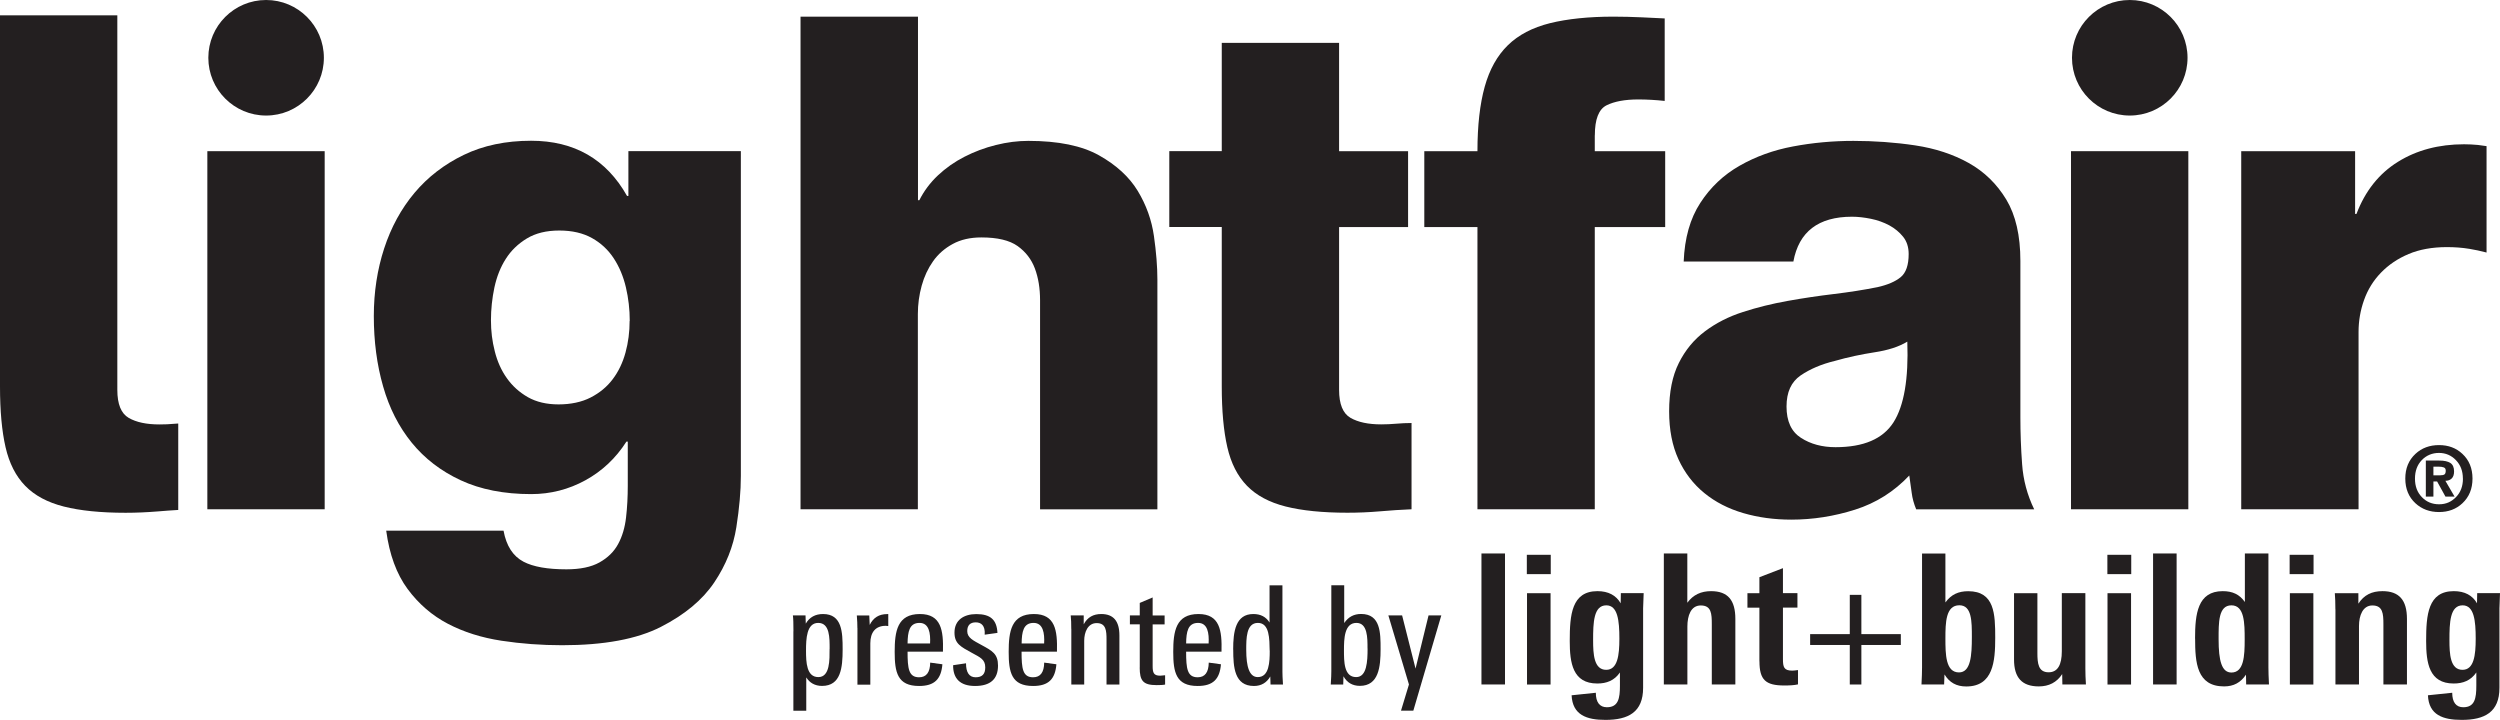
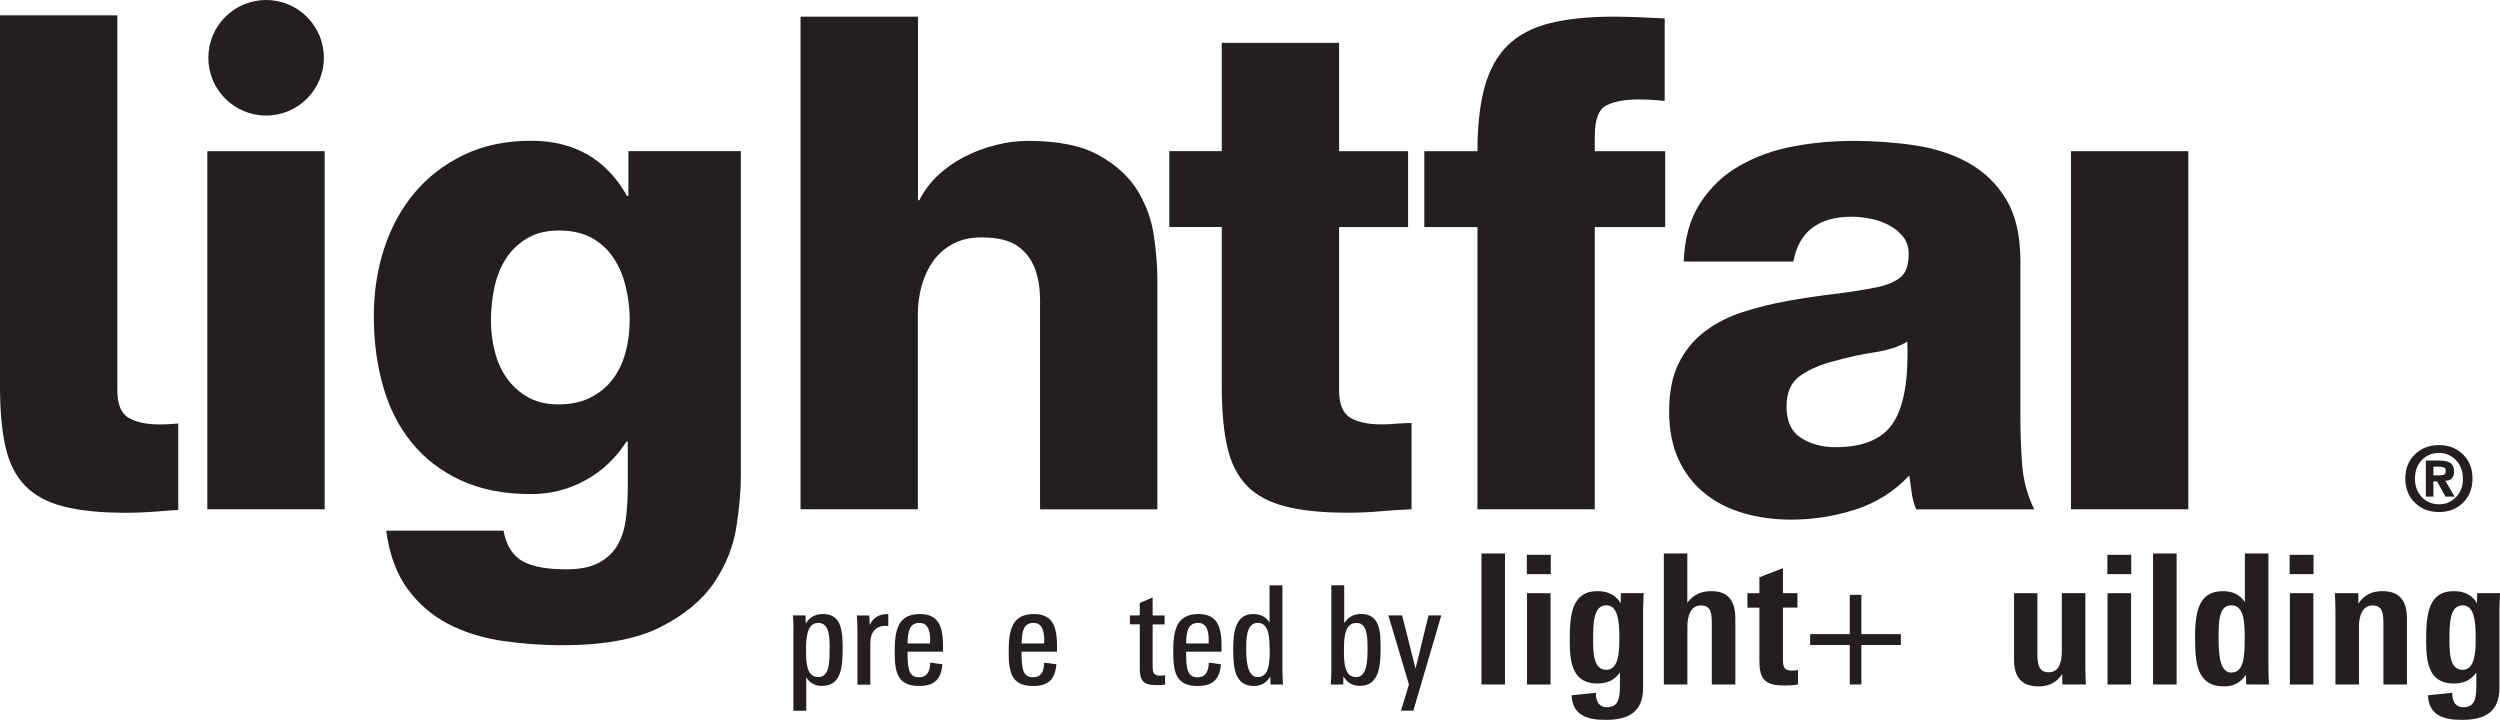
<svg xmlns="http://www.w3.org/2000/svg" id="Layer_1" data-name="Layer 1" viewBox="0 0 405.48 116.77">
  <defs>
    <style>
      .cls-1 {
        fill: #231f20;
        stroke-width: 0px;
      }
    </style>
  </defs>
  <g>
    <path class="cls-1" d="M33.63,24.52h19.03v58.08h-19.03V24.52Z" />
    <path class="cls-1" d="M120.16,77.23c0,2.39-.24,5.15-.73,8.28-.49,3.13-1.68,6.12-3.58,8.95-1.9,2.83-4.79,5.24-8.67,7.22-3.88,1.98-9.22,2.97-16,2.97-3.36,0-6.64-.24-9.85-.73-3.21-.49-6.1-1.4-8.67-2.74-2.57-1.34-4.76-3.23-6.55-5.65-1.79-2.43-2.95-5.58-3.47-9.46h19.03c.45,2.46,1.53,4.14,3.25,5.04,1.57.82,3.88,1.23,6.94,1.23,2.24,0,4.03-.37,5.37-1.12,1.34-.75,2.35-1.73,3.02-2.97.67-1.23,1.1-2.67,1.29-4.31.19-1.64.28-3.36.28-5.15v-7.16h-.22c-1.72,2.69-3.94,4.78-6.66,6.27-2.72,1.49-5.65,2.24-8.79,2.24-4.4,0-8.21-.75-11.42-2.24-3.21-1.49-5.86-3.53-7.95-6.1-2.09-2.57-3.64-5.61-4.64-9.12-1.01-3.51-1.51-7.31-1.51-11.42,0-3.88.56-7.54,1.68-10.97,1.12-3.43,2.76-6.43,4.92-9.01,2.16-2.57,4.83-4.63,8-6.16,3.17-1.53,6.81-2.29,10.91-2.29,7.01,0,12.2,2.99,15.56,8.95h.22v-7.27h18.24v52.71ZM102.14,52.05c0-1.86-.21-3.67-.62-5.43-.41-1.75-1.06-3.32-1.96-4.7-.9-1.38-2.07-2.48-3.53-3.3-1.46-.82-3.23-1.23-5.32-1.23s-3.84.43-5.26,1.29c-1.42.86-2.56,1.96-3.41,3.3-.86,1.34-1.47,2.89-1.85,4.64-.37,1.75-.56,3.53-.56,5.32s.2,3.4.62,5.04c.41,1.64,1.06,3.1,1.96,4.36.9,1.27,2.03,2.29,3.41,3.08,1.38.78,3.04,1.17,4.98,1.17s3.75-.37,5.2-1.12c1.46-.75,2.65-1.73,3.58-2.97.93-1.23,1.62-2.67,2.07-4.31.45-1.64.67-3.36.67-5.15Z" />
    <path class="cls-1" d="M129.86,2.7h19.03v29.77h.22c.75-1.49,1.75-2.83,3.02-4.03,1.27-1.19,2.7-2.2,4.31-3.02,1.6-.82,3.3-1.46,5.09-1.9,1.79-.45,3.54-.67,5.26-.67,4.85,0,8.67.78,11.47,2.35s4.89,3.49,6.27,5.76c1.38,2.28,2.26,4.72,2.63,7.33.37,2.61.56,4.96.56,7.05v37.27h-19.03v-33.91c0-1.94-.28-3.65-.84-5.15-.56-1.49-1.49-2.7-2.8-3.64-1.31-.93-3.26-1.4-5.88-1.4-1.79,0-3.34.35-4.64,1.06-1.31.71-2.37,1.64-3.19,2.8-.82,1.16-1.44,2.48-1.85,3.97-.41,1.49-.62,3.02-.62,4.59v31.67h-19.03V2.7Z" />
    <path class="cls-1" d="M228.38,36.83h-11.19v26.41c0,2.31.62,3.82,1.85,4.53,1.23.71,2.89,1.06,4.98,1.06.82,0,1.64-.04,2.46-.11.82-.07,1.64-.11,2.46-.11v13.99c-1.72.07-3.45.19-5.2.34-1.75.15-3.49.22-5.2.22-4.03,0-7.37-.34-10.02-1.01-2.65-.67-4.74-1.79-6.27-3.36-1.53-1.57-2.59-3.65-3.19-6.27-.6-2.61-.9-5.89-.9-9.85v-25.85h-8.51v-12.31h8.51V6.95h19.03v17.57h11.19v12.31Z" />
    <path class="cls-1" d="M273.08,42.43c.15-3.8,1.04-6.98,2.69-9.51,1.64-2.54,3.77-4.55,6.38-6.04,2.61-1.49,5.5-2.54,8.67-3.13,3.17-.6,6.44-.9,9.79-.9s6.77.24,10.02.73c3.25.49,6.14,1.44,8.67,2.85,2.54,1.42,4.57,3.4,6.1,5.93,1.53,2.54,2.29,5.86,2.29,9.96v25.41c0,2.46.09,4.98.28,7.55.18,2.57.84,5.02,1.96,7.33h-19.14c-.37-.9-.62-1.79-.73-2.69-.11-.9-.24-1.83-.39-2.8-2.46,2.61-5.39,4.46-8.79,5.54-3.4,1.08-6.85,1.62-10.35,1.62-2.76,0-5.35-.35-7.78-1.06-2.43-.71-4.53-1.79-6.32-3.25-1.79-1.46-3.19-3.28-4.2-5.48-1.01-2.2-1.51-4.79-1.51-7.78,0-3.13.52-5.74,1.57-7.83,1.04-2.09,2.46-3.81,4.25-5.15,1.79-1.34,3.84-2.39,6.16-3.13,2.31-.75,4.72-1.34,7.22-1.79,2.5-.45,5-.82,7.5-1.12,2.5-.3,4.87-.67,7.11-1.12,1.64-.37,2.89-.91,3.75-1.62.86-.71,1.29-1.96,1.29-3.75,0-1.12-.3-2.05-.9-2.8-.6-.74-1.34-1.36-2.24-1.85-.9-.48-1.89-.84-2.97-1.06-1.08-.22-2.11-.34-3.08-.34-5.45,0-8.62,2.43-9.51,7.27h-17.79ZM289.76,65.93c0,2.39.78,4.09,2.35,5.09,1.57,1.01,3.43,1.51,5.6,1.51,4.55,0,7.68-1.34,9.4-4.03,1.71-2.69,2.46-7.05,2.24-13.09-1.34.82-3.12,1.4-5.32,1.73-2.2.34-4.35.8-6.44,1.4-2.16.52-4.01,1.31-5.54,2.35-1.53,1.05-2.29,2.72-2.29,5.04Z" />
    <path class="cls-1" d="M28.91,68.69c-.2.01-.39.02-.59.04-.82.08-1.64.11-2.46.11-2.09,0-3.75-.35-4.98-1.06-1.23-.71-1.85-2.22-1.85-4.53V2.49H0v60.19c0,3.96.3,7.24.9,9.85.6,2.61,1.66,4.7,3.19,6.27,1.53,1.57,3.62,2.69,6.27,3.36,2.65.67,5.99,1.01,10.02,1.01,1.72,0,3.45-.08,5.2-.22,1.12-.1,2.23-.17,3.33-.24v-14.02Z" />
    <path class="cls-1" d="M258.67,21.95c0-2.61.63-4.23,1.9-4.87,1.27-.63,2.98-.95,5.15-.95,1.37,0,2.8.08,4.28.24V2.99c-1.22-.06-2.46-.12-3.72-.18-1.57-.07-3.1-.11-4.59-.11-4.03,0-7.46.36-10.3,1.06-2.84.71-5.11,1.9-6.83,3.58-1.72,1.68-2.97,3.92-3.75,6.72-.78,2.8-1.18,6.29-1.18,10.46h-8.62v12.31h8.62v45.77h19.03v-45.77h11.42v-12.31h-11.42v-2.57Z" />
-     <path class="cls-1" d="M403.29,23.7c-.46-.07-.93-.14-1.39-.19-.75-.07-1.49-.11-2.24-.11-4.1,0-7.69.95-10.74,2.85-3.06,1.9-5.3,4.72-6.72,8.45h-.22v-10.18h-18.47v58.08h19.03v-28.76c0-1.79.3-3.53.9-5.2.6-1.68,1.51-3.15,2.74-4.42,1.23-1.27,2.72-2.28,4.48-3.02,1.75-.74,3.82-1.12,6.21-1.12,1.27,0,2.48.09,3.64.28.89.14,1.82.35,2.79.6v-17.26Z" />
    <circle class="cls-1" cx="43.16" cy="9.37" r="9.37" />
    <path class="cls-1" d="M335.9,24.52h19.03v58.08h-19.03V24.52Z" />
-     <circle class="cls-1" cx="345.43" cy="9.37" r="9.37" />
    <path class="cls-1" d="M401.02,77.62c0,1.66-.55,2.99-1.64,4.01-1.01.95-2.28,1.42-3.79,1.42s-2.79-.47-3.82-1.42c-1.1-1.01-1.65-2.35-1.65-4.01s.55-2.99,1.65-4.01c1.02-.95,2.3-1.42,3.82-1.42s2.78.47,3.79,1.42c1.09,1.01,1.64,2.35,1.64,4.01ZM399.46,77.62c0-1.22-.38-2.21-1.13-2.99-.75-.78-1.67-1.17-2.75-1.17s-2.04.39-2.78,1.16c-.74.77-1.11,1.77-1.11,3.01s.37,2.23,1.12,3c.75.78,1.67,1.16,2.79,1.16s1.98-.39,2.74-1.16c.75-.77,1.13-1.77,1.13-3.01ZM394.68,78.08v2.46h-1.23v-5.84h2.18c.8,0,1.4.13,1.8.39.4.26.6.72.6,1.37,0,.52-.13.9-.39,1.15-.26.25-.6.37-1.02.37l1.49,2.56h-1.48s-1.35-2.45-1.35-2.45h-.6ZM394.68,77.09h1.11c.32,0,.54-.05.68-.14.14-.1.21-.3.21-.62,0-.27-.11-.44-.32-.52-.21-.08-.48-.12-.8-.12h-.88v1.41Z" />
  </g>
  <g>
    <path class="cls-1" d="M240.28,89.77h3.82v21.24s-1.94,0-1.94,0c0,0-1.88,0-1.88,0v-21.24Z" />
    <path class="cls-1" d="M247.64,89.98h3.88v3.14h-2.15s-1.73,0-1.73,0v-3.14ZM247.67,96.21h3.82v14.81s-1.81,0-1.81,0c0,0-2.01,0-2.01,0v-14.81Z" />
    <path class="cls-1" d="M254.9,112.77l3.93-.41c0,1.53.62,2.35,1.79,2.35,1.88,0,2.12-1.47,2.12-3.5v-2.14c-.91,1.32-2.17,1.79-3.67,1.79-4,0-4.47-3.35-4.47-6.9,0-4.23.3-8.08,4.5-8.08,1.76,0,3.02.68,3.76,1.97l.03-1.65h3.7c-.03.44-.09,2.17-.09,2.47v12.89c0,3.96-2.41,5.2-6.11,5.2-3.02,0-5.34-.77-5.49-4ZM262.65,103.58c0-2.91-.26-5.4-2.12-5.4-2.06,0-2.14,2.79-2.14,5.64,0,2.26.12,4.82,2.12,4.82,1.85,0,2.14-2.35,2.14-5.05Z" />
    <path class="cls-1" d="M269.85,89.77h3.82v7.99c.94-1.29,2.23-1.88,3.85-1.88,2.73,0,3.94,1.47,3.94,4.5v10.63h-3.82v-9.72c0-1.76-.06-3.09-1.79-3.09-1.62,0-2.17,1.68-2.17,3.41v9.4h-3.82v-21.24Z" />
    <path class="cls-1" d="M285.36,107.28v-8.72h-1.94v-2.35h1.94v-2.59l3.82-1.47v4.05h2.35v2.35h-2.35v8.34c0,1.29.15,1.88,1.5,1.88.2,0,.47-.03.94-.09v2.32c-.59.14-1.32.18-2.23.18-3.02,0-4.02-.91-4.02-3.91Z" />
    <path class="cls-1" d="M308.3,104.61h-6.4v6.41h-1.88v-6.41h-6.43v-1.76h6.43v-6.37h1.88v6.37h6.4v1.76Z" />
-     <path class="cls-1" d="M315.38,109.4l-.06,1.62h-3.67c.06-.82.09-2.38.09-2.73v-18.51h3.79v7.93c.94-1.29,2.11-1.82,3.7-1.82,4.29,0,4.38,3.73,4.38,7.55s-.32,7.9-4.7,7.9c-1.61,0-2.73-.65-3.52-1.94ZM319.82,103.31c0-2.53,0-5.14-2.03-5.14-2.2,0-2.26,2.79-2.26,5.37s.03,5.52,2.2,5.52c1.91,0,2.09-2.73,2.09-5.76Z" />
    <path class="cls-1" d="M326.66,106.99v-10.78h3.79v9.72c0,1.67.15,3.11,1.82,3.11,1.47,0,2.14-1.21,2.14-3.41v-9.43h3.82v12.19c0,.62.03,1.85.09,2.62h-3.82l-.03-1.68c-.88,1.35-2.15,2-3.79,2-2.73,0-4.02-1.41-4.02-4.35Z" />
    <path class="cls-1" d="M341.79,89.98h3.88v3.14h-1.36s-2.51,0-2.51,0v-3.14ZM341.82,96.21h3.82v14.81s-2.27,0-2.27,0c0,0-1.55,0-1.55,0v-14.81Z" />
    <path class="cls-1" d="M349.21,89.77h3.82v21.24s-1.83,0-1.83,0c0,0-1.99,0-1.99,0v-21.24Z" />
    <path class="cls-1" d="M356.02,103.58c0-4,.41-7.7,4.49-7.7,1.59,0,2.73.53,3.59,1.76v-7.87h3.82v18.48c0,.32.03,1.94.09,2.76h-3.7l-.03-1.59c-.85,1.29-2,1.91-3.55,1.91-4.44,0-4.7-3.88-4.7-7.76ZM364.07,103.73c0-2.67-.03-5.55-2.15-5.55s-2.08,2.79-2.08,5.49c0,3.5.5,5.41,2.08,5.41,2.03,0,2.15-2.7,2.15-5.35Z" />
    <path class="cls-1" d="M371.36,89.98h3.88v3.14h-1.48s-2.4,0-2.4,0v-3.14ZM371.39,96.21h3.82v14.81s-1.76,0-1.76,0c0,0-2.06,0-2.05,0v-14.81Z" />
    <path class="cls-1" d="M378.78,98.82c0-.82-.03-2.08-.09-2.61h3.82v1.7c.91-1.41,2.17-2.03,3.91-2.03,2.67,0,3.97,1.41,3.97,4.5v10.63h-3.82v-9.75c0-1.73-.09-3.06-1.79-3.06-1.56,0-2.17,1.65-2.17,3.32v9.49h-3.82v-12.19Z" />
    <path class="cls-1" d="M393.79,112.77l3.94-.41c0,1.53.62,2.35,1.79,2.35,1.88,0,2.12-1.47,2.12-3.5v-2.14c-.91,1.32-2.17,1.79-3.67,1.79-4,0-4.47-3.35-4.47-6.9,0-4.23.29-8.08,4.49-8.08,1.76,0,3.03.68,3.76,1.97l.03-1.65h3.7c-.03.44-.09,2.17-.09,2.47v12.89c0,3.96-2.41,5.2-6.11,5.2-3.03,0-5.35-.77-5.49-4ZM401.54,103.58c0-2.91-.26-5.4-2.12-5.4-2.06,0-2.14,2.79-2.14,5.64,0,2.26.12,4.82,2.12,4.82,1.85,0,2.14-2.35,2.14-5.05Z" />
  </g>
  <g>
    <path class="cls-1" d="M128.69,102.39c0-1.22-.02-2.09-.09-2.58h2.05l.04,1.34c.6-1.05,1.56-1.56,2.8-1.56,3.09,0,3.18,2.94,3.18,5.72,0,3-.29,5.94-3.34,5.94-1.16,0-2.02-.51-2.56-1.38v5.41h-2.09v-12.88ZM134.56,105.24c0-1.76.04-4.21-1.85-4.21s-1.98,2.58-1.98,4.5.09,4.29,2,4.29,1.82-2.85,1.82-4.58Z" />
    <path class="cls-1" d="M139.06,101.84c0-.53-.02-1.2-.09-2.02h2.02l.07,1.54c.58-1.18,1.51-1.76,2.83-1.76h.18v1.94c-.11-.02-.31-.04-.4-.04-1.67,0-2.51,1.05-2.51,2.85v6.7h-2.09v-9.19Z" />
    <path class="cls-1" d="M145.11,105.73c0-3.34.42-6.14,4.09-6.14,3.47,0,3.83,2.67,3.74,6.1h-5.74c0,2.76.18,4.16,1.87,4.16,1.18,0,1.78-.8,1.8-2.38l1.98.27c-.2,2.4-1.27,3.52-3.78,3.52-3.52,0-3.96-2.22-3.96-5.52ZM147.2,104.37h3.65c.09-1.67-.16-3.34-1.71-3.34-1.67,0-1.91,1.45-1.94,3.34Z" />
-     <path class="cls-1" d="M154.59,107.89l2.09-.31c0,1.45.49,2.27,1.56,2.27s1.56-.53,1.56-1.6c0-1.29-.8-1.62-2.16-2.36-1.82-1-2.83-1.49-2.83-3.29,0-2.05,1.54-3,3.54-3,2.29,0,3.32.91,3.43,3.05l-2.07.29c.11-1.49-.58-2-1.45-2-.91,0-1.38.49-1.38,1.42,0,1.09.96,1.51,2.34,2.27,1.71.93,2.65,1.42,2.65,3.32,0,2.2-1.25,3.31-3.72,3.31s-3.58-1.25-3.56-3.36Z" />
    <path class="cls-1" d="M163.6,105.73c0-3.34.42-6.14,4.09-6.14,3.47,0,3.83,2.67,3.74,6.1h-5.74c0,2.76.18,4.16,1.87,4.16,1.18,0,1.78-.8,1.8-2.38l1.98.27c-.2,2.4-1.27,3.52-3.78,3.52-3.52,0-3.96-2.22-3.96-5.52ZM165.7,104.37h3.65c.09-1.67-.16-3.34-1.71-3.34-1.67,0-1.91,1.45-1.94,3.34Z" />
-     <path class="cls-1" d="M173.75,101.99c0-.85-.02-1.58-.09-2.18h2.11v1.45c.62-1.16,1.56-1.67,2.85-1.67,1.96,0,2.94,1.13,2.94,3.47v7.97h-2.09v-7.3c0-1.42-.07-2.67-1.6-2.67-1.42,0-2.02,1.45-2.02,2.87v7.1h-2.09v-9.03Z" />
    <path class="cls-1" d="M184.86,108.27v-7.01h-1.6v-1.45h1.6v-2.02l2.09-.89v2.92h1.94v1.45h-1.94v6.76c0,1.07.16,1.56,1.22,1.56.11,0,.38-.02.8-.07v1.51c-.31.07-.82.09-1.38.09-2.2,0-2.74-.71-2.74-2.85Z" />
    <path class="cls-1" d="M190.29,105.73c0-3.34.42-6.14,4.09-6.14,3.47,0,3.83,2.67,3.74,6.1h-5.74c0,2.76.18,4.16,1.87,4.16,1.18,0,1.78-.8,1.8-2.38l1.98.27c-.2,2.4-1.27,3.52-3.78,3.52-3.52,0-3.96-2.22-3.96-5.52ZM192.38,104.37h3.65c.09-1.67-.15-3.34-1.71-3.34-1.67,0-1.91,1.45-1.94,3.34Z" />
    <path class="cls-1" d="M200.01,105.35c0-2.94.4-5.76,3.27-5.76,1.18,0,2.05.45,2.63,1.38v-6.03h2.09v14c0,.36.02,1.07.09,2.09h-2.02l-.04-1.31c-.58,1-1.45,1.54-2.65,1.54-3.16,0-3.36-3.03-3.36-5.9ZM205.93,105.53c-.04-1.89,0-4.5-1.91-4.5s-1.89,2.56-1.89,4.38c0,2.74.51,4.41,1.87,4.41,1.87,0,1.94-2.47,1.94-4.29Z" />
    <path class="cls-1" d="M217.9,109.71l-.04,1.31h-2.02c.07-1.02.09-1.74.09-2.14v-13.95h2.09v6.12c.67-1,1.58-1.47,2.74-1.47,3.16,0,3.16,3.07,3.16,5.7,0,2.85-.29,5.96-3.36,5.96-1.2,0-2.09-.53-2.65-1.54ZM221.8,105.19c0-1.73.02-4.16-1.8-4.16-1.96,0-2.02,2.58-2.02,4.41s-.02,4.38,1.98,4.38c1.74,0,1.85-2.56,1.85-4.63Z" />
    <path class="cls-1" d="M228.52,111.02l-3.34-11.21h2.23l2.18,8.63,2.11-8.63h2.07l-4.54,15.46h-2l1.29-4.25Z" />
  </g>
</svg>